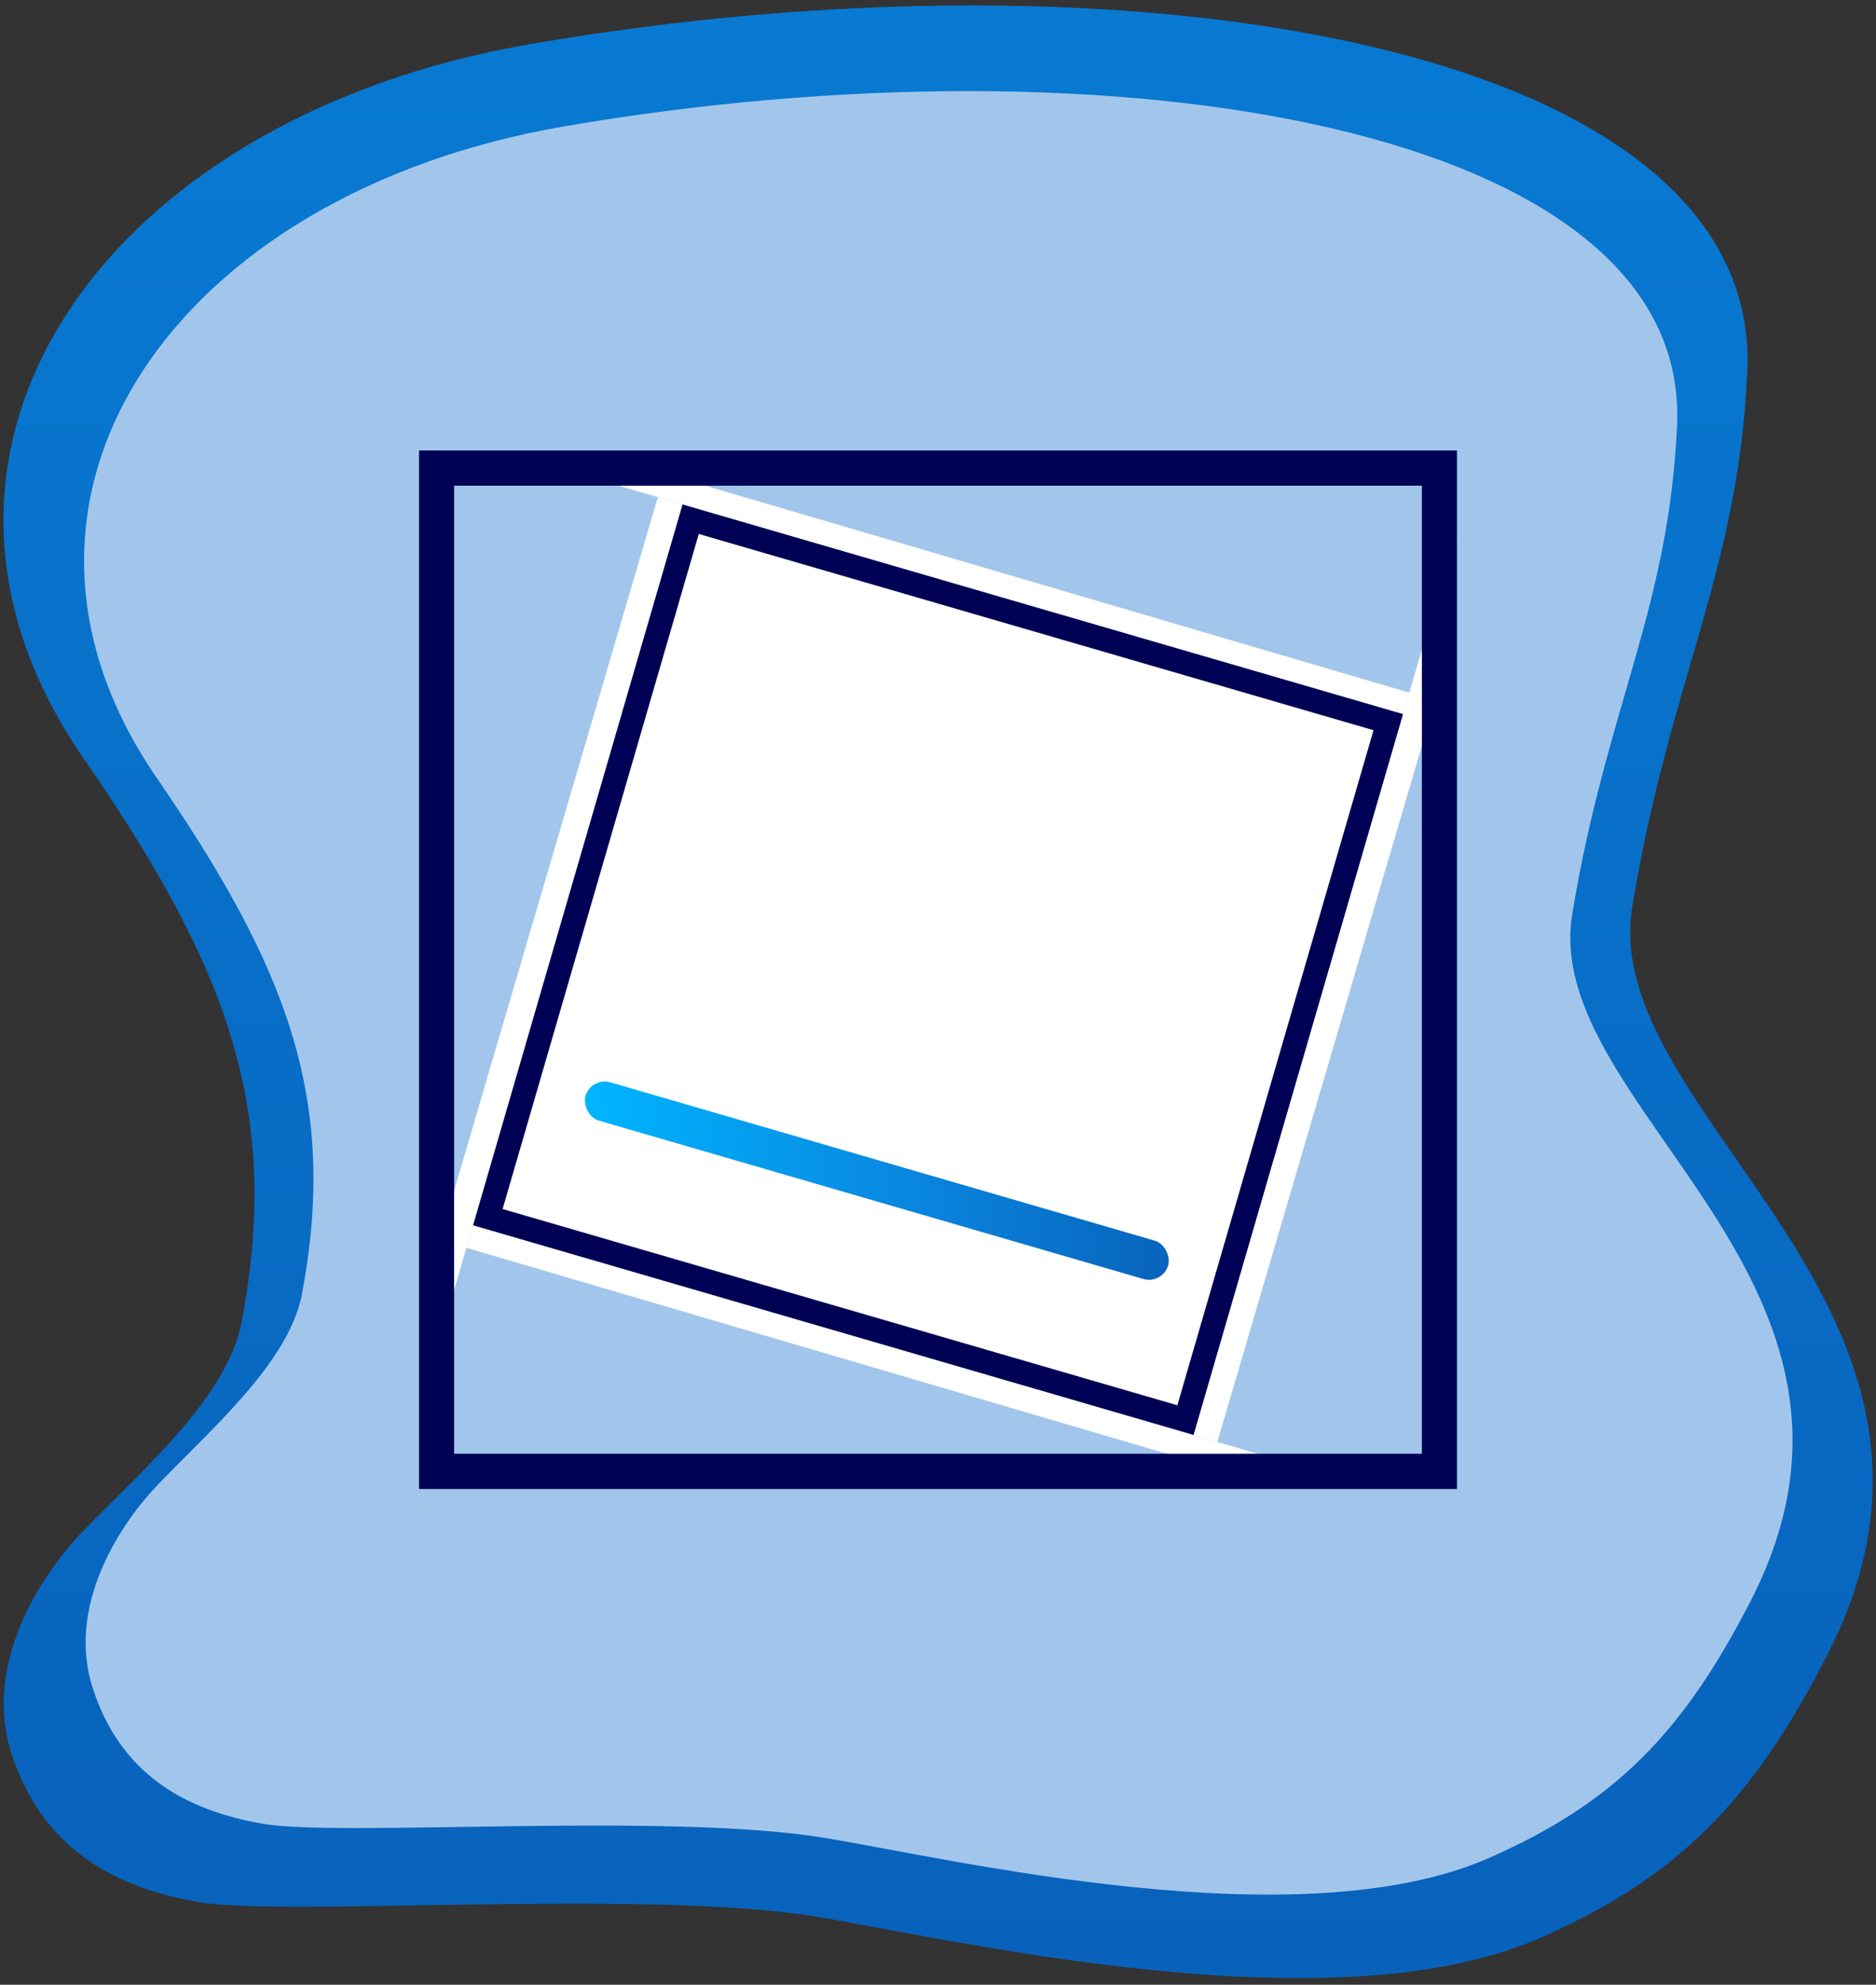
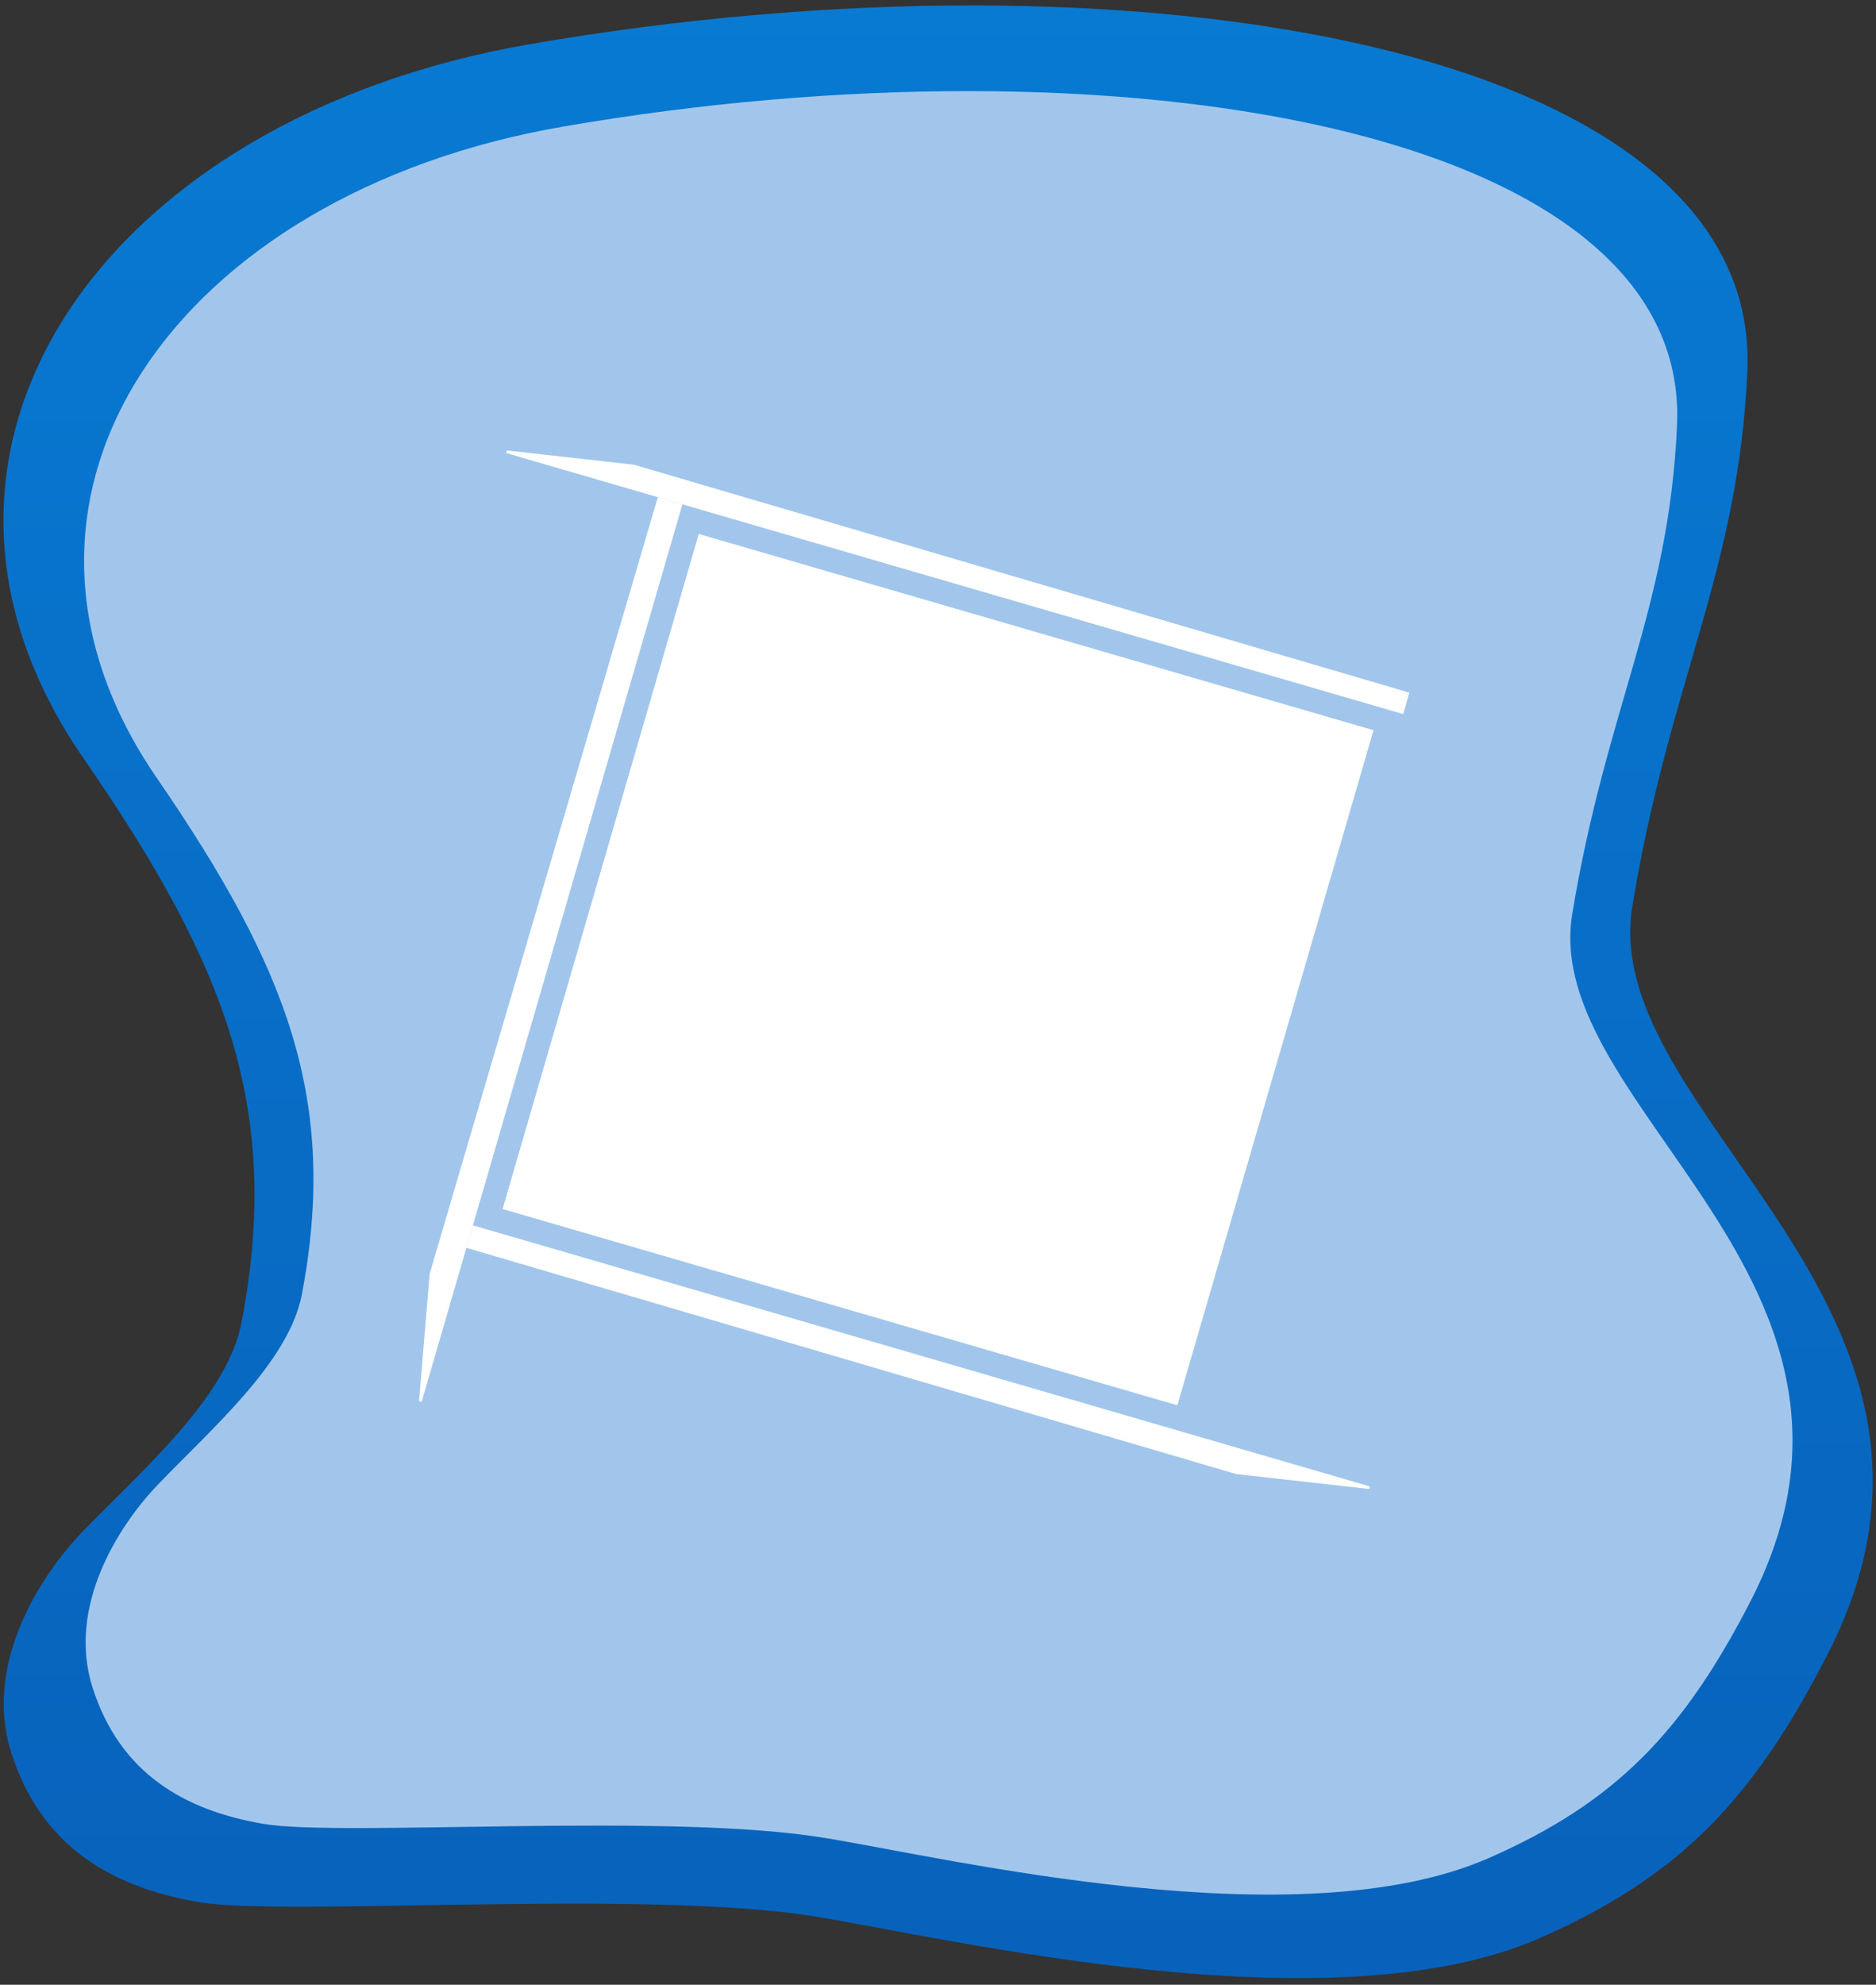
<svg xmlns="http://www.w3.org/2000/svg" viewBox="0 0 130.5 138">
  <rect x="0" y="0" width="130.5" height="138" fill="#333333" stroke="none" />
  <defs>
    <style>.cls-1{fill:url(#Unbenannter_Verlauf_5);}.cls-2{fill:#a2c6eb;}.cls-3{fill:#000155;}.cls-4{fill:#fff;}.cls-5{fill:url(#Unbenannter_Verlauf_2);}</style>
    <linearGradient id="Unbenannter_Verlauf_5" x1="65.25" y1="-80.12" x2="65.25" y2="369.77" gradientUnits="userSpaceOnUse">
      <stop offset="0" stop-color="#0988e0" />
      <stop offset="1" stop-color="#063994" />
    </linearGradient>
    <linearGradient id="Unbenannter_Verlauf_2" x1="40.66" y1="82.09" x2="81.31" y2="82.09" gradientTransform="translate(-20.5 20.29) rotate(-16.21)" gradientUnits="userSpaceOnUse">
      <stop offset="0" stop-color="#00b5ff" />
      <stop offset="0.54" stop-color="#0988e0" />
      <stop offset="1" stop-color="#0863bc" />
    </linearGradient>
  </defs>
  <g id="Icons">
    <path class="cls-1" d="M5.8,52.71c10,14.46,13.82,24.5,11,39.25-1,5.17-6.85,10.21-11,14.47-3,3.1-7,9.3-5,15.49,2.1,6.5,7,9.3,13,10.33s31-.92,42.89,1c9.46,1.55,35.91,7.85,50.39,1.52,9.67-4.24,14.85-9.57,20.06-19.76,12.35-24.12-16-37.35-13.59-52,2.58-15.68,7.37-23.22,8-37.19,1-22.73-42.89-30-84.79-22.73C7.26,8.21-9,31.28,5.8,52.71Z" />
-     <path class="cls-2" d="M10.92,54.11C20,67.33,23.55,76.51,21,90c-.91,4.72-6.27,9.32-10,13.21-2.73,2.83-6.38,8.5-4.55,14.16,1.91,5.94,6.38,8.5,11.85,9.44s28.31-.84,39.19,1c8.64,1.42,32.82,7.18,46.05,1.39,8.83-3.87,13.57-8.75,18.33-18.06C133.07,89,107.16,77,109.37,63.55c2.36-14.32,6.73-21.21,7.29-34C117.57,8.8,77.47,2.19,39.18,8.8,12.25,13.44-2.58,34.53,10.92,54.11Z" />
-     <rect class="cls-3" x="39.15" y="41.32" width="52.21" height="52.21" transform="translate(21.42 -15.54) rotate(16.21)" />
+     <path class="cls-2" d="M10.92,54.11C20,67.33,23.55,76.51,21,90c-.91,4.72-6.27,9.32-10,13.21-2.73,2.83-6.38,8.5-4.55,14.16,1.91,5.94,6.38,8.5,11.85,9.44s28.31-.84,39.19,1c8.64,1.42,32.82,7.18,46.05,1.39,8.83-3.87,13.57-8.75,18.33-18.06C133.07,89,107.16,77,109.37,63.55c2.36-14.32,6.73-21.21,7.29-34C117.57,8.8,77.47,2.19,39.18,8.8,12.25,13.44-2.58,34.53,10.92,54.11" />
    <rect class="cls-4" x="40.81" y="42.99" width="48.88" height="48.88" transform="translate(-17.71 111.25) rotate(-73.79)" />
-     <rect class="cls-5" x="39.88" y="80.7" width="42.21" height="2.78" rx="1.39" transform="translate(25.35 -13.76) rotate(16.21)" />
-     <polygon class="cls-4" points="101.35 37.43 101.17 37.38 83.03 99.78 84.68 100.26 100.52 46.36 101.35 37.43" />
    <polygon class="cls-4" points="45.76 34.57 29.89 88.57 29.15 97.42 29.33 97.47 47.47 35.07 45.76 34.57" />
    <polygon class="cls-4" points="95.24 103.53 95.29 103.35 32.9 85.2 32.44 86.76 85.99 102.49 95.24 103.53" />
    <polygon class="cls-4" points="44.09 32.31 35.26 31.32 35.21 31.5 97.61 49.65 98.04 48.16 44.09 32.31" />
-     <path class="cls-3" d="M29.15,31.32v72.21h72.2V31.32Zm69.76,69.76H31.59V33.77H98.91Z" />
  </g>
</svg>